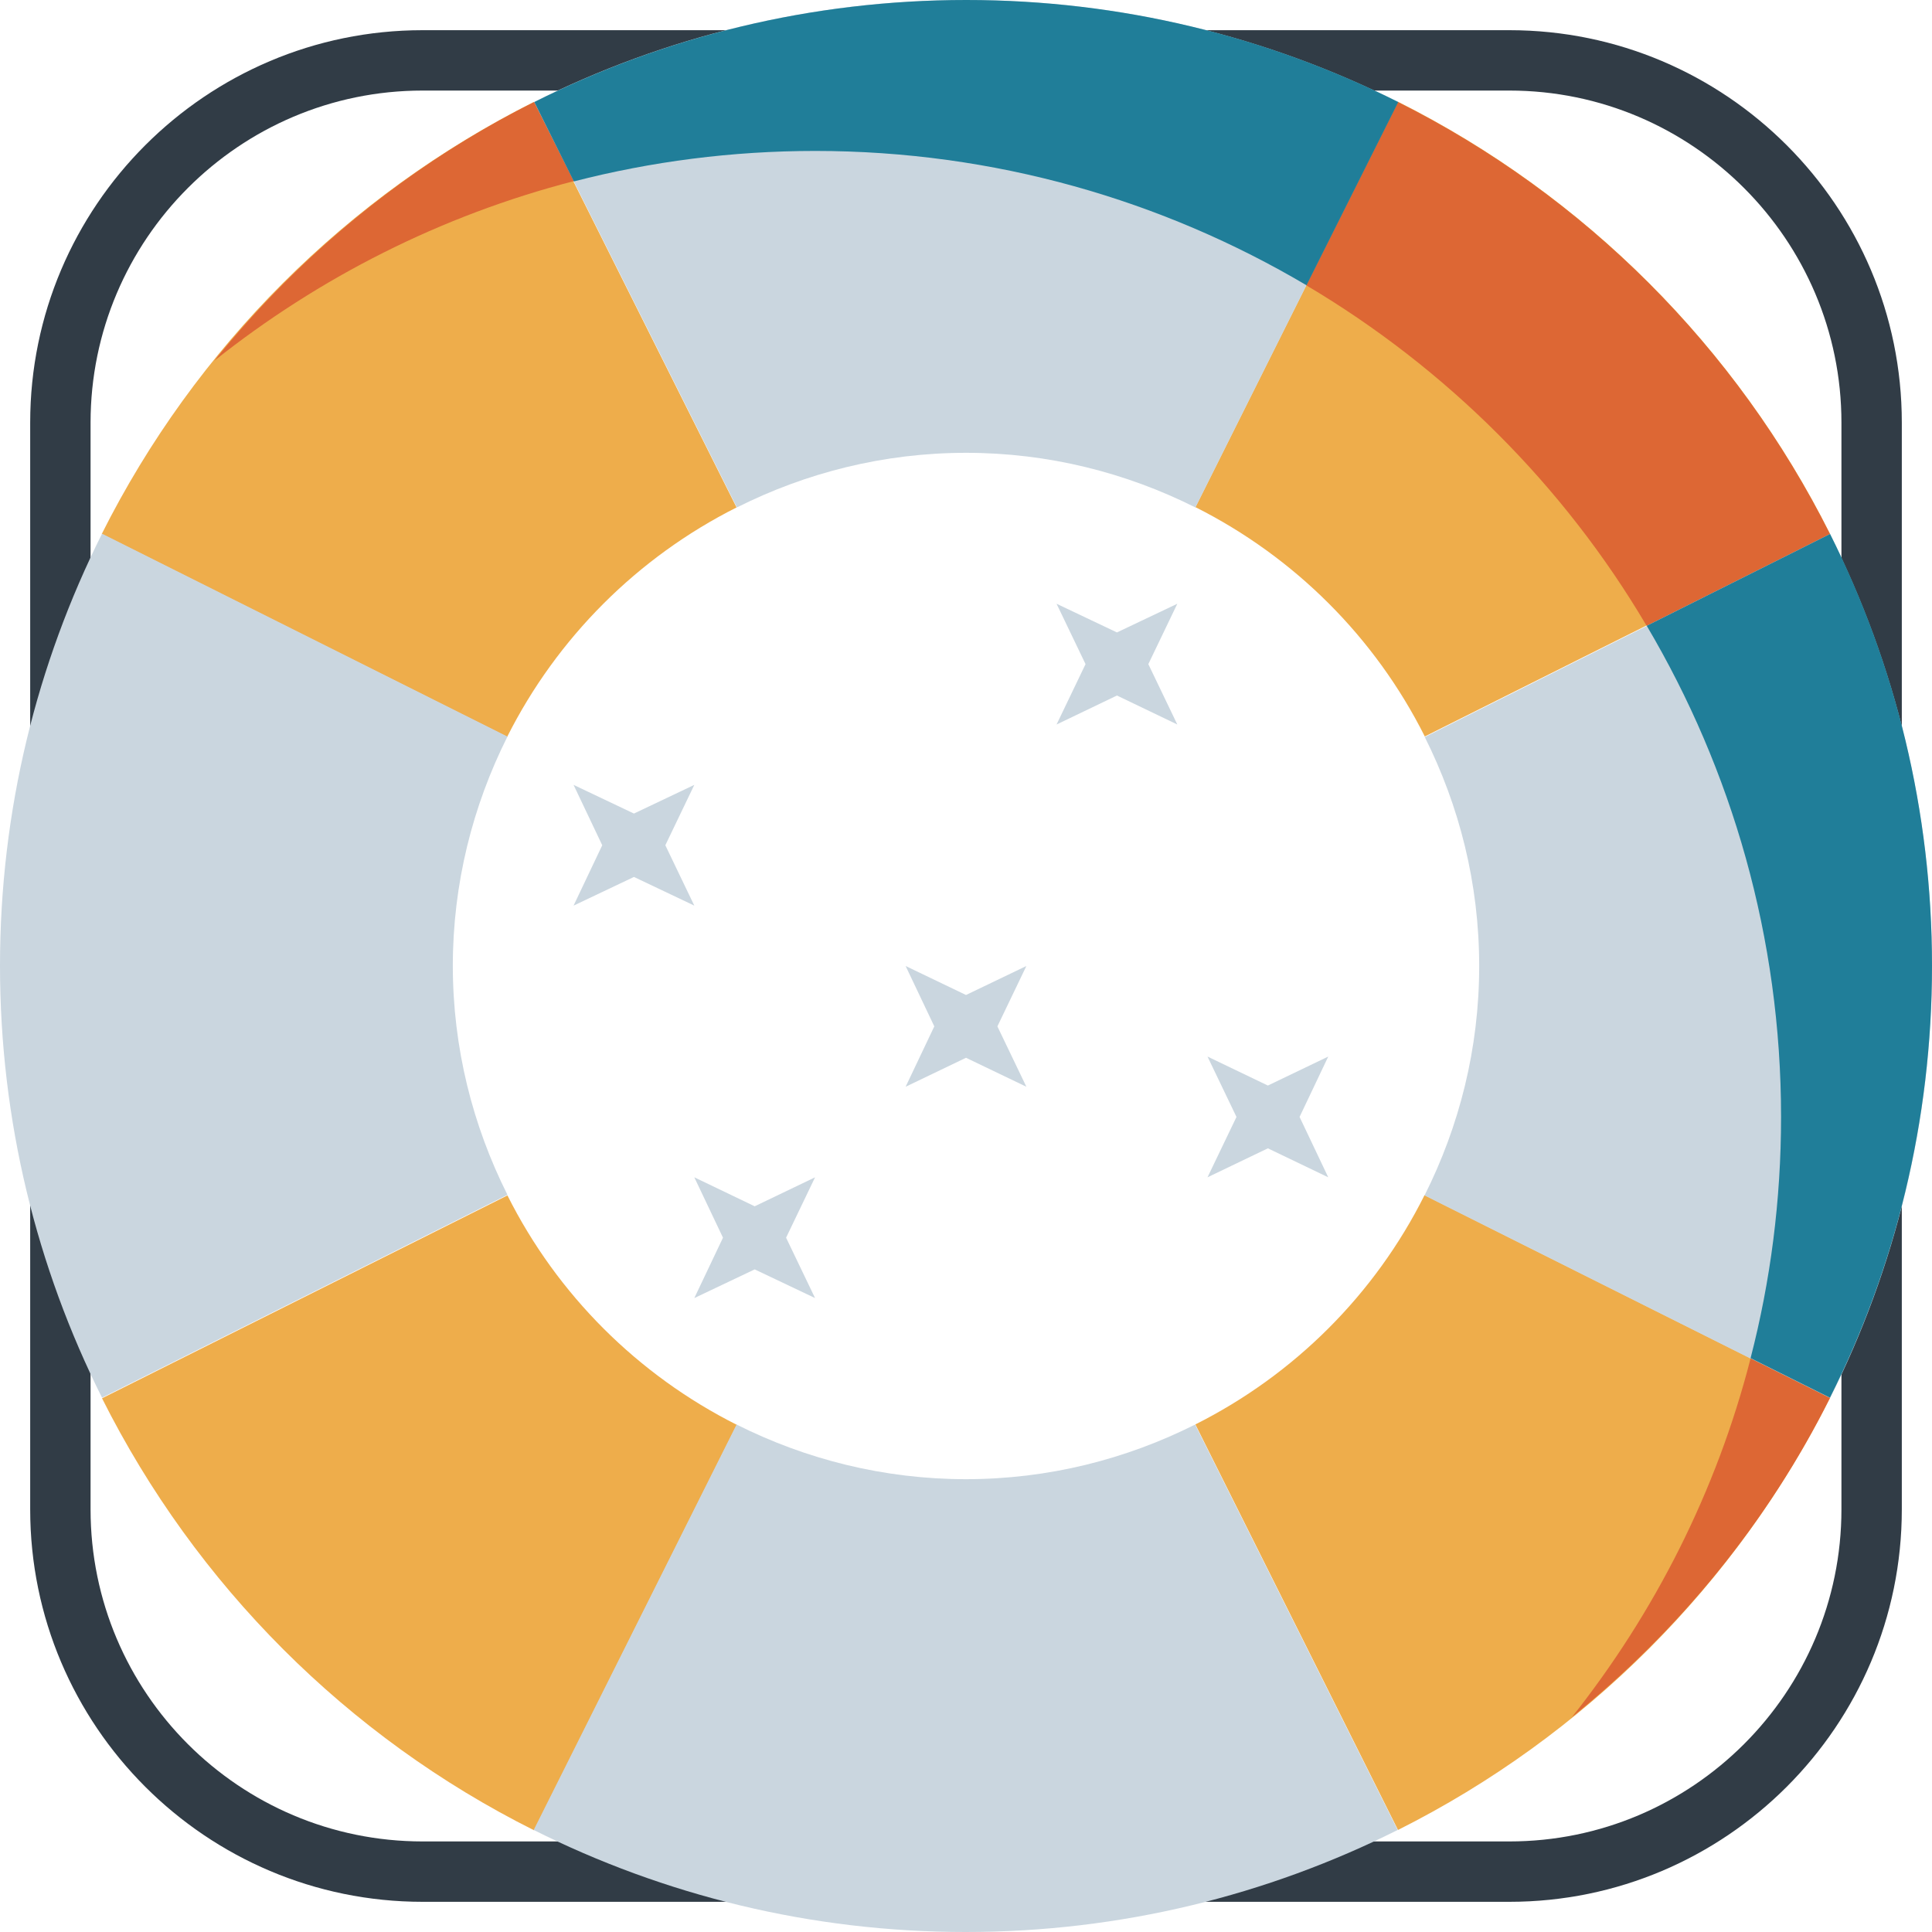
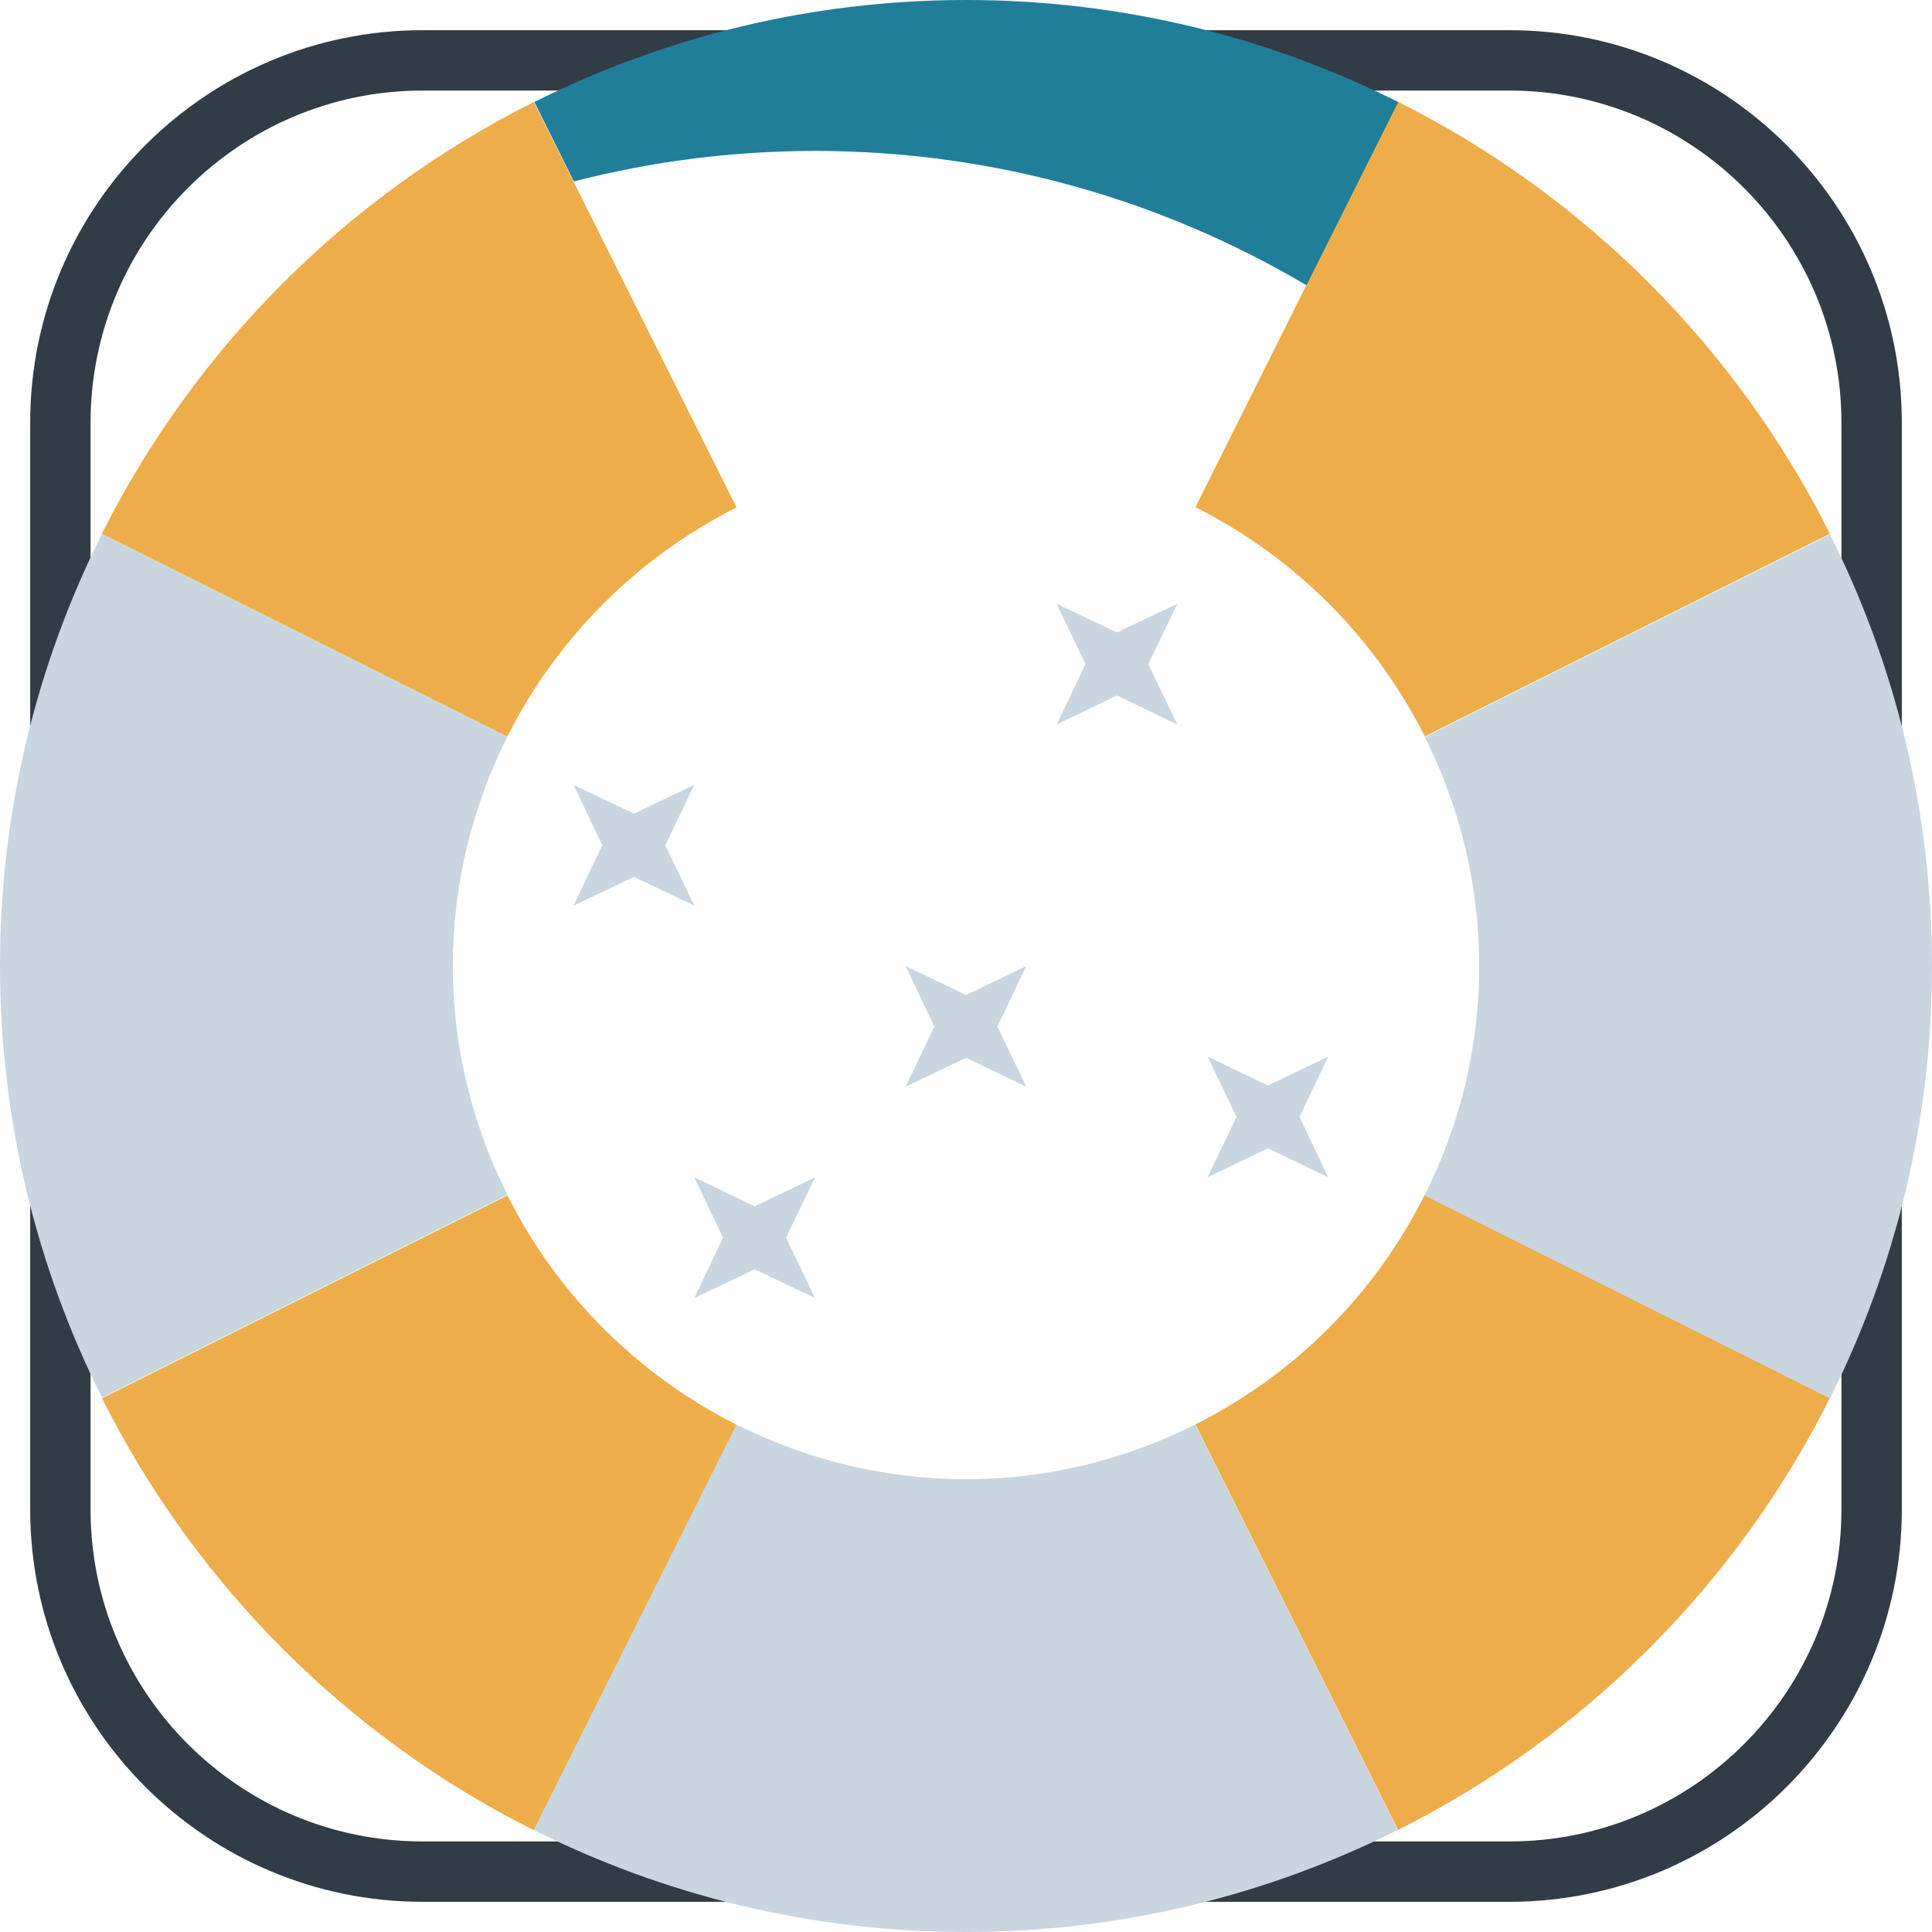
<svg xmlns="http://www.w3.org/2000/svg" id="Layer_160" viewBox="0 0 64 64">
  <defs>
    <style>.cls-1{fill:#207e99;}.cls-1,.cls-2,.cls-3,.cls-4,.cls-5{stroke-width:0px;}.cls-2{fill:#dd6734;}.cls-3{fill:#eead4b;}.cls-4{fill:#313c46;}.cls-5{fill:#cad6df;}</style>
  </defs>
  <g id="Edited">
    <g id="protect-employees-yourself">
      <path id="Shape" class="cls-4" d="M50,63H14c-7.17,0-13-5.83-13-13V14C1,6.83,6.83,1,14,1h36c7.17,0,13,5.83,13,13v36c0,7.17-5.83,13-13,13ZM14,3C7.93,3,3,7.94,3,14v36c0,6.07,4.93,11,11,11h36c6.06,0,11-4.93,11-11V14c0-6.06-4.94-11-11-11H14Z" />
      <path id="Path" class="cls-3" d="M24.4,16.81l-6.72-13.43c-6.18,3.1-11.21,8.13-14.31,14.31l13.43,6.72c1.65-3.28,4.32-5.95,7.6-7.6Z" />
      <path id="Path-2" class="cls-3" d="M39.6,47.19l6.71,13.43c6.18-3.1,11.21-8.13,14.31-14.31l-13.43-6.72c-1.64,3.28-4.31,5.95-7.6,7.6Z" />
      <path id="Path-3" class="cls-3" d="M16.81,39.6l-13.43,6.72c3.1,6.18,8.13,11.22,14.31,14.31l6.72-13.43c-3.28-1.65-5.95-4.31-7.6-7.6Z" />
      <path id="Path-4" class="cls-3" d="M47.19,24.4l13.43-6.72c-3.1-6.18-8.13-11.21-14.31-14.31l-6.71,13.43c3.28,1.65,5.95,4.31,7.6,7.6Z" />
-       <path id="Path-5" class="cls-5" d="M32,15c2.73,0,5.31.66,7.6,1.81l6.71-13.43c-4.31-2.16-9.17-3.38-14.31-3.38s-10,1.22-14.31,3.38l6.72,13.43c2.29-1.15,4.86-1.81,7.6-1.81Z" />
      <path id="Path-6" class="cls-5" d="M32,49c-2.73,0-5.31-.66-7.6-1.81l-6.72,13.43c4.31,2.16,9.17,3.38,14.31,3.38s10-1.22,14.31-3.38l-6.71-13.43c-2.29,1.15-4.86,1.81-7.6,1.81Z" />
      <path id="Path-7" class="cls-5" d="M47.19,24.4c1.15,2.29,1.81,4.86,1.81,7.6s-.66,5.31-1.81,7.6l13.43,6.72c2.16-4.31,3.38-9.16,3.38-14.31s-1.22-10-3.38-14.31l-13.43,6.72Z" />
      <path id="Path-8" class="cls-5" d="M15,32c0-2.73.66-5.31,1.81-7.6l-13.43-6.72c-2.16,4.31-3.38,9.17-3.38,14.31s1.22,10,3.38,14.31l13.43-6.72c-1.15-2.29-1.81-4.86-1.81-7.6Z" />
-       <path id="Path-9" class="cls-2" d="M17.69,3.38c-4.12,2.07-7.72,5.01-10.59,8.57,3.46-2.75,7.5-4.81,11.91-5.95l-1.32-2.63Z" />
-       <path id="Path-10" class="cls-2" d="M52.05,56.9c3.56-2.87,6.51-6.47,8.57-10.59l-2.63-1.31c-1.13,4.41-3.19,8.45-5.94,11.91Z" />
-       <path id="Path-11" class="cls-2" d="M54.55,20.73l6.07-3.04c-3.1-6.18-8.13-11.21-14.31-14.31l-3.04,6.07c4.64,2.75,8.53,6.63,11.27,11.27Z" />
      <path id="Path-12" class="cls-1" d="M27,5c5.94,0,11.51,1.63,16.28,4.45l3.04-6.07c-4.31-2.16-9.17-3.38-14.31-3.38s-10,1.22-14.31,3.38l1.31,2.63c2.56-.66,5.24-1.01,8-1.01Z" />
-       <path id="Path-13" class="cls-1" d="M60.62,17.69l-6.07,3.04c2.82,4.77,4.45,10.33,4.45,16.27,0,2.76-.35,5.44-1.01,7.99l2.63,1.31c2.16-4.31,3.38-9.16,3.38-14.31,0-5.14-1.22-10-3.38-14.31Z" />
      <polygon id="Path-14" class="cls-5" points="30 32 30.95 34 30 36 32 35.04 34 36 33.04 34 34 32 32 32.96 30 32" />
      <polygon id="Path-15" class="cls-5" points="35 20 35.96 22 35 24 37 23.04 39 24 38.04 22 39 20 37 20.95 35 20" />
      <polygon id="Path-16" class="cls-5" points="23 39 23.95 41 23 43 25 42.05 27 43 26.04 41 27 39 25 39.96 23 39" />
      <polygon id="Path-17" class="cls-5" points="40 35 40.96 37 40 39 42 38.04 44 39 43.05 37 44 35 42 35.96 40 35" />
      <polygon id="Path-18" class="cls-5" points="19 26 19.95 28 19 30 21 29.05 23 30 22.04 28 23 26 21 26.95 19 26" />
    </g>
  </g>
</svg>